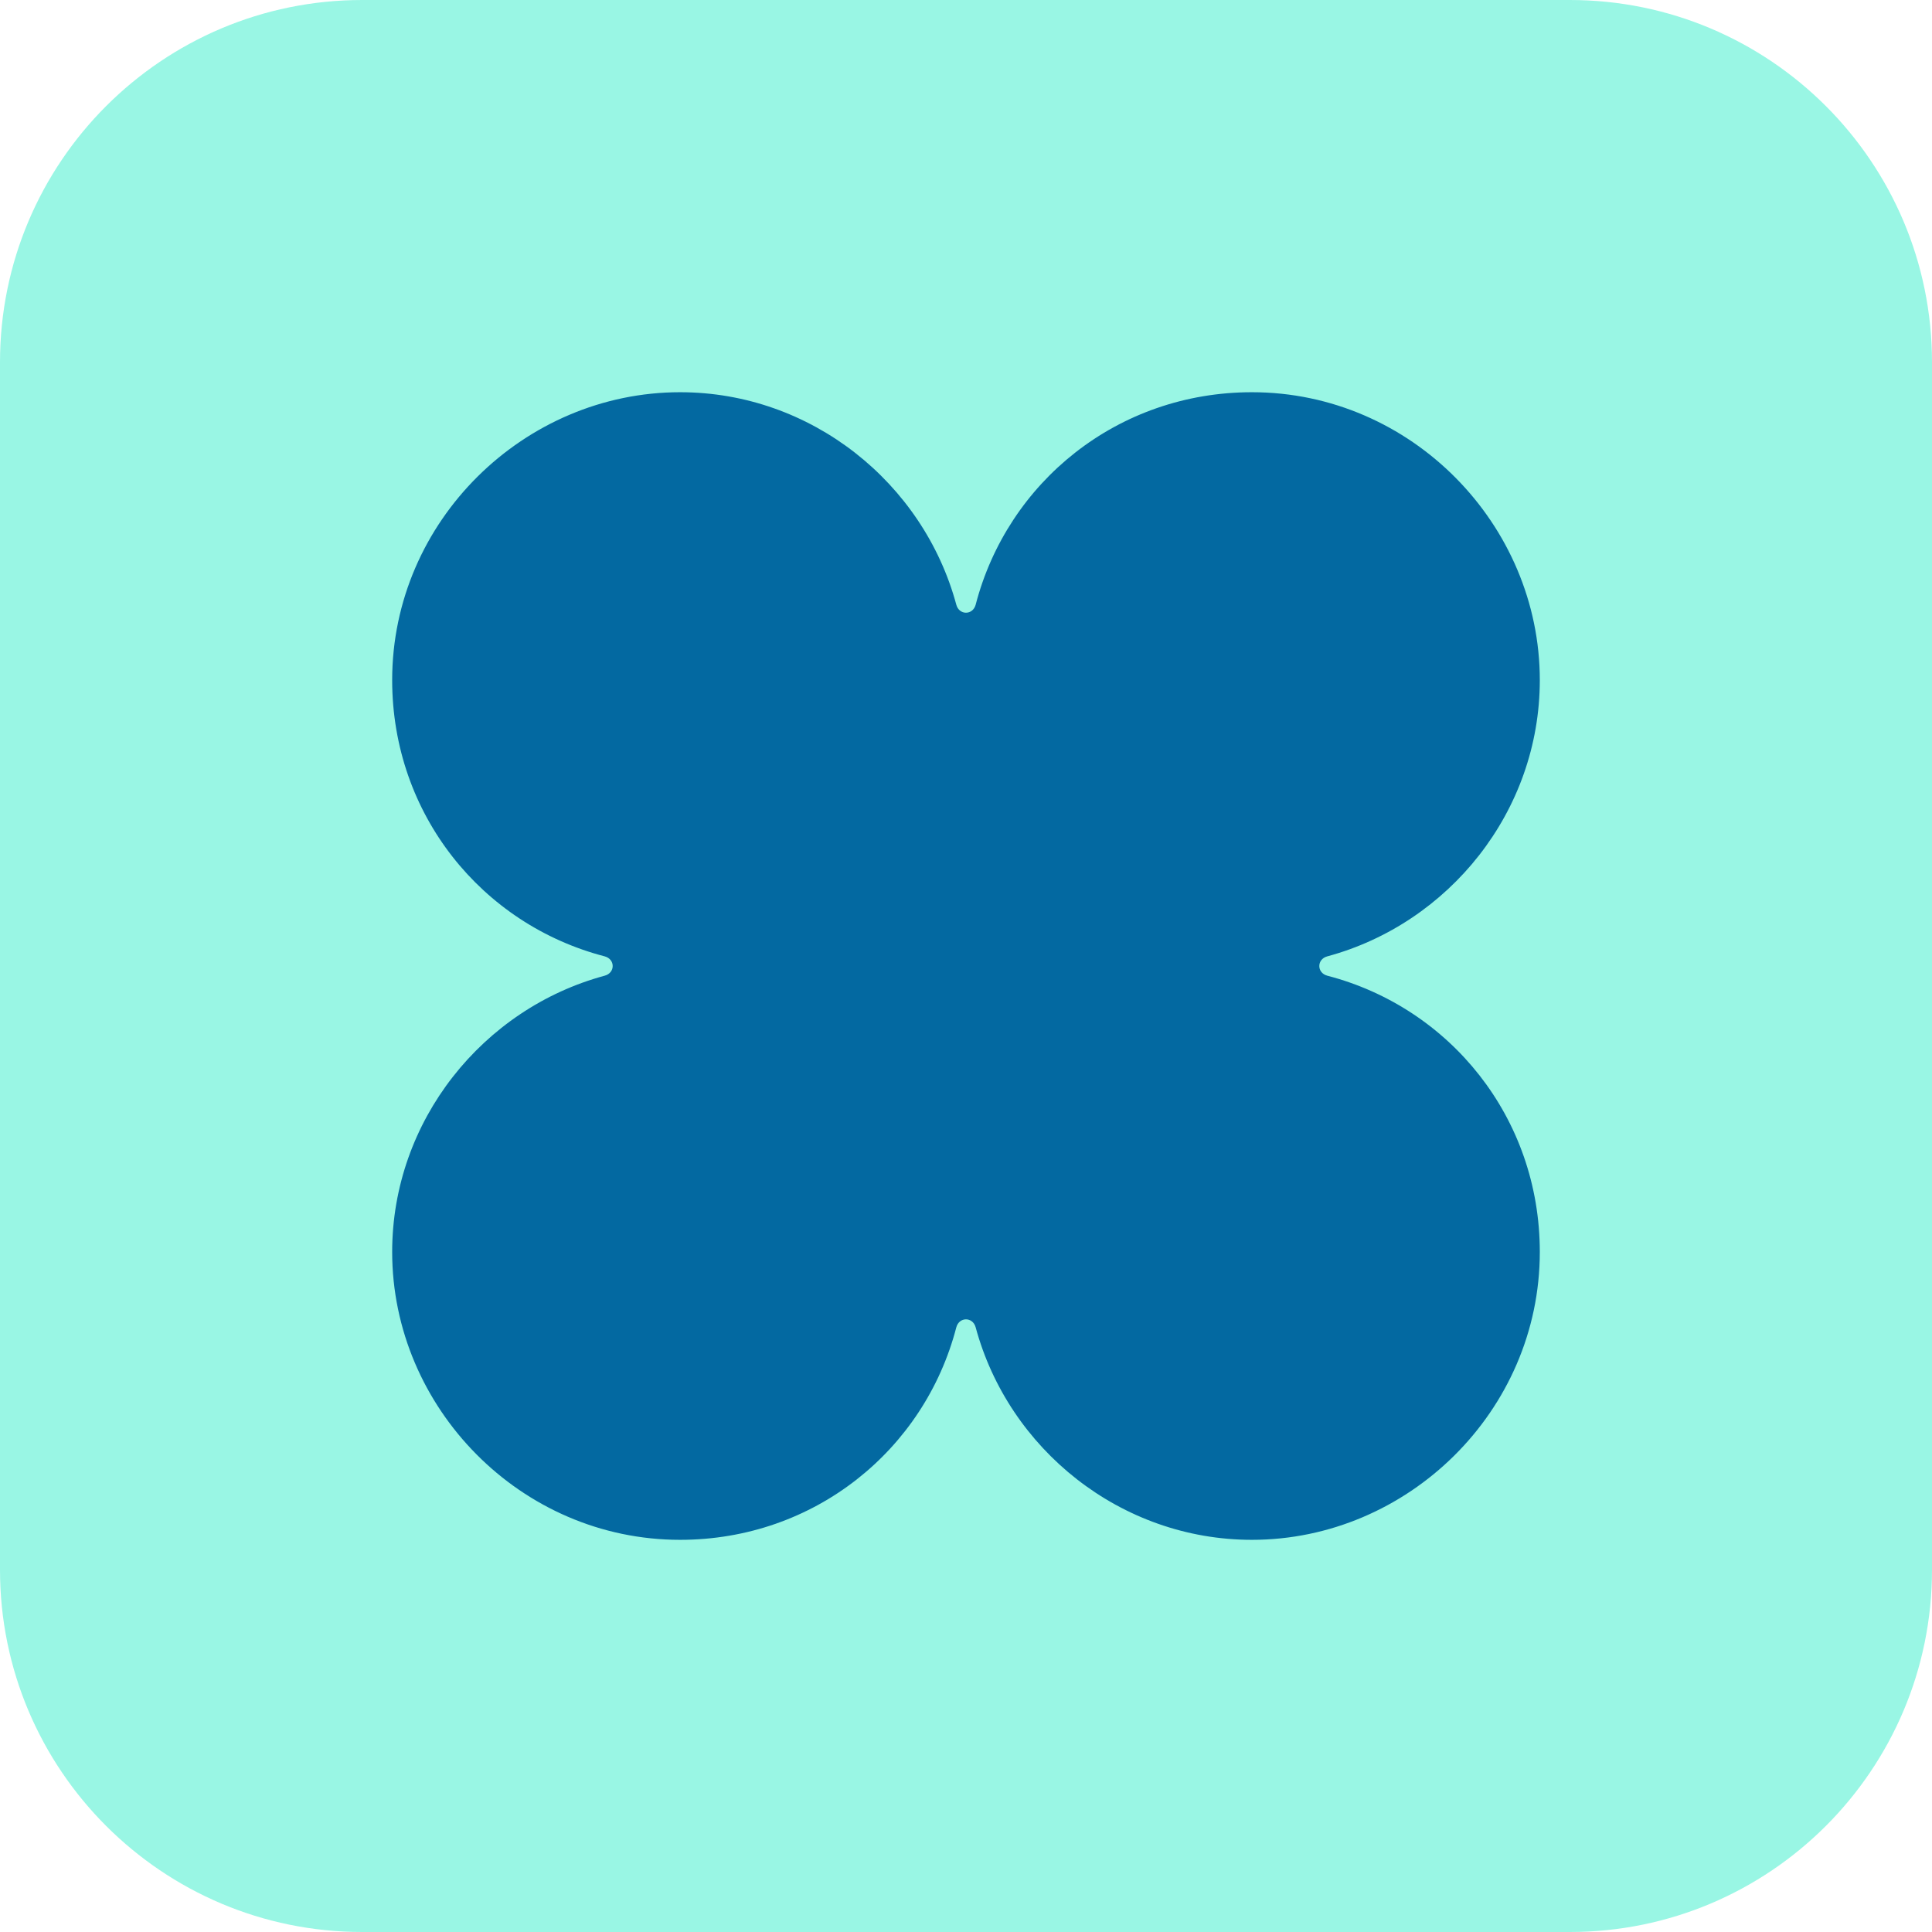
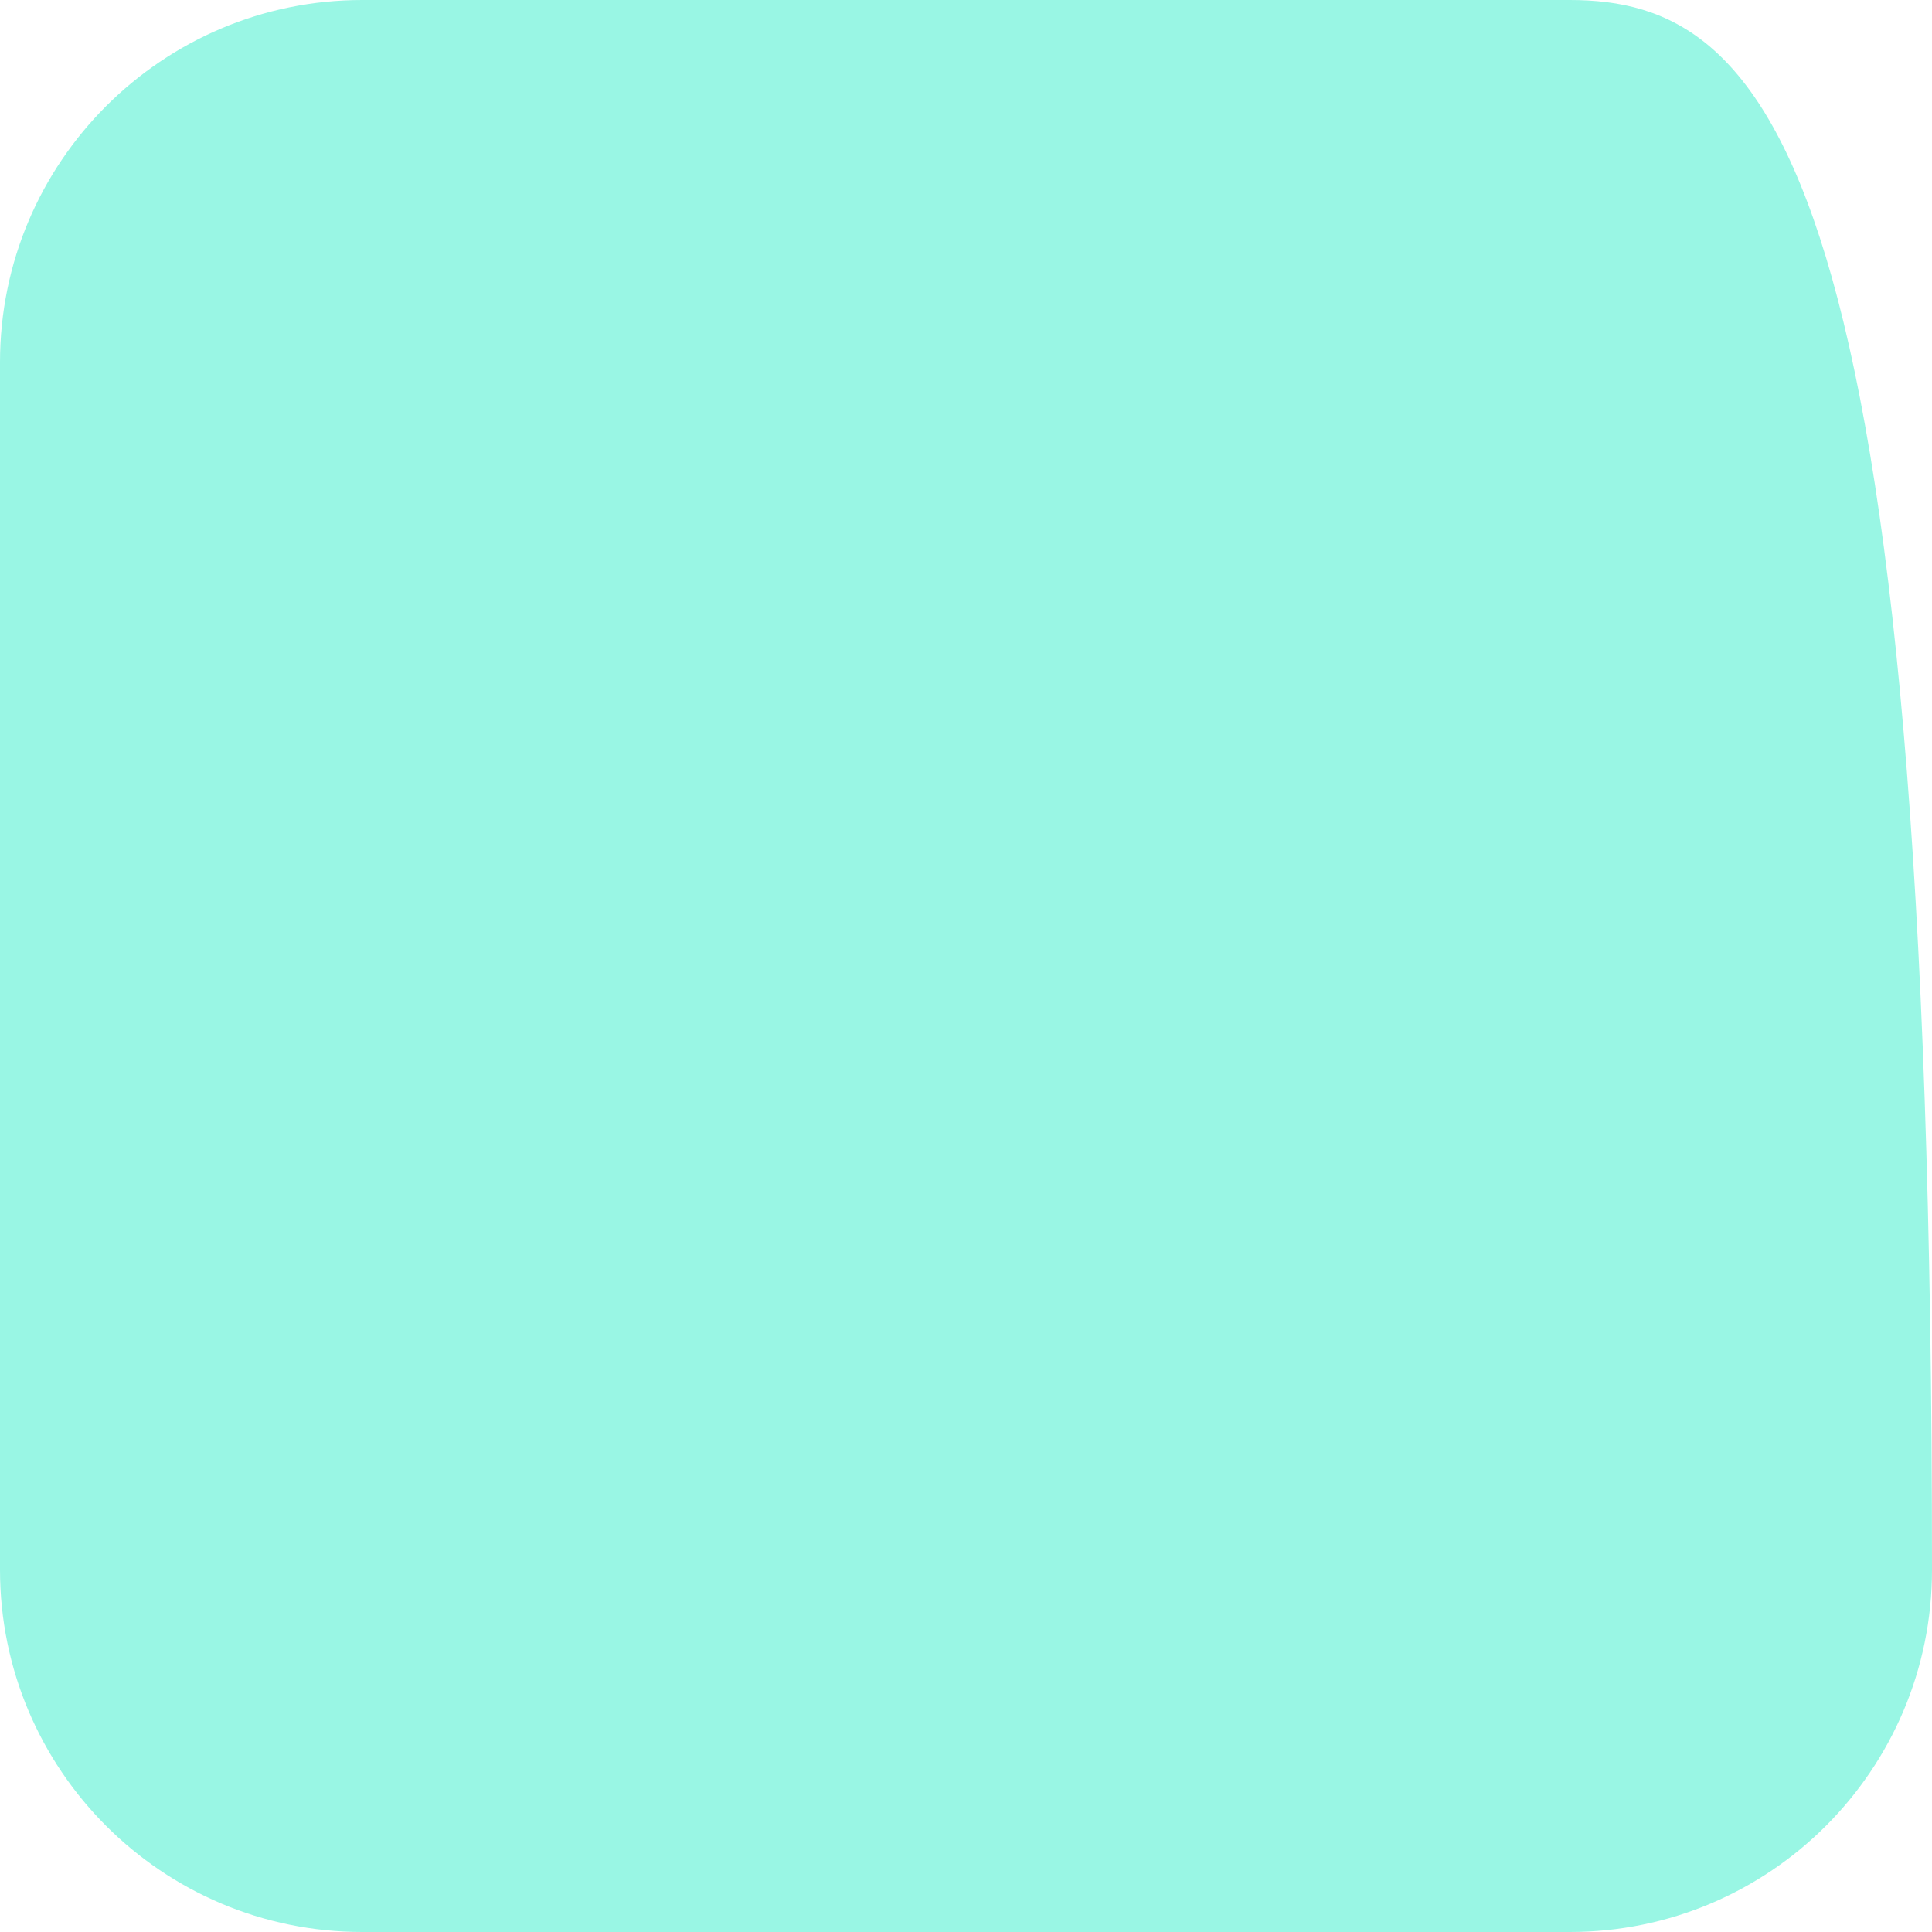
<svg xmlns="http://www.w3.org/2000/svg" version="1.1" width="80" height="80">
  <svg width="80" height="80" viewBox="0 0 80 80" fill="none">
-     <path d="M65 0H15C6.716 0 0 6.716 0 15V65C0 73.284 6.716 80 15 80H65C73.284 80 80 73.284 80 65V15C80 6.716 73.284 0 65 0Z" fill="#99F6E4" />
-     <path d="M54.959 40.401C54.52 40.281 54.52 39.721 54.959 39.601C59.999 38.241 63.76 33.601 63.76 28.161C63.76 21.721 58.44 16.241 51.84 16.241C46.279 16.241 41.719 19.961 40.4 25.041C40.279 25.481 39.719 25.481 39.599 25.041C38.239 20.001 33.599 16.241 28.16 16.241C21.72 16.241 16.239 21.561 16.239 28.161C16.239 33.721 19.959 38.281 25.04 39.601C25.48 39.721 25.48 40.281 25.04 40.401C20 41.761 16.239 46.401 16.239 51.841C16.239 58.281 21.559 63.761 28.16 63.761C33.719 63.761 38.279 60.041 39.599 54.961C39.719 54.521 40.279 54.521 40.4 54.961C41.76 60.001 46.4 63.761 51.84 63.761C58.279 63.761 63.76 58.441 63.76 51.841C63.76 46.281 60.039 41.721 54.959 40.401Z" fill="#0369A1" />
+     <path d="M65 0H15C6.716 0 0 6.716 0 15V65C0 73.284 6.716 80 15 80H65C73.284 80 80 73.284 80 65C80 6.716 73.284 0 65 0Z" fill="#99F6E4" />
  </svg>
  <style>@media (prefers-color-scheme: light) { :root { filter: none; } }
@media (prefers-color-scheme: dark) { :root { filter: none; } }
</style>
</svg>